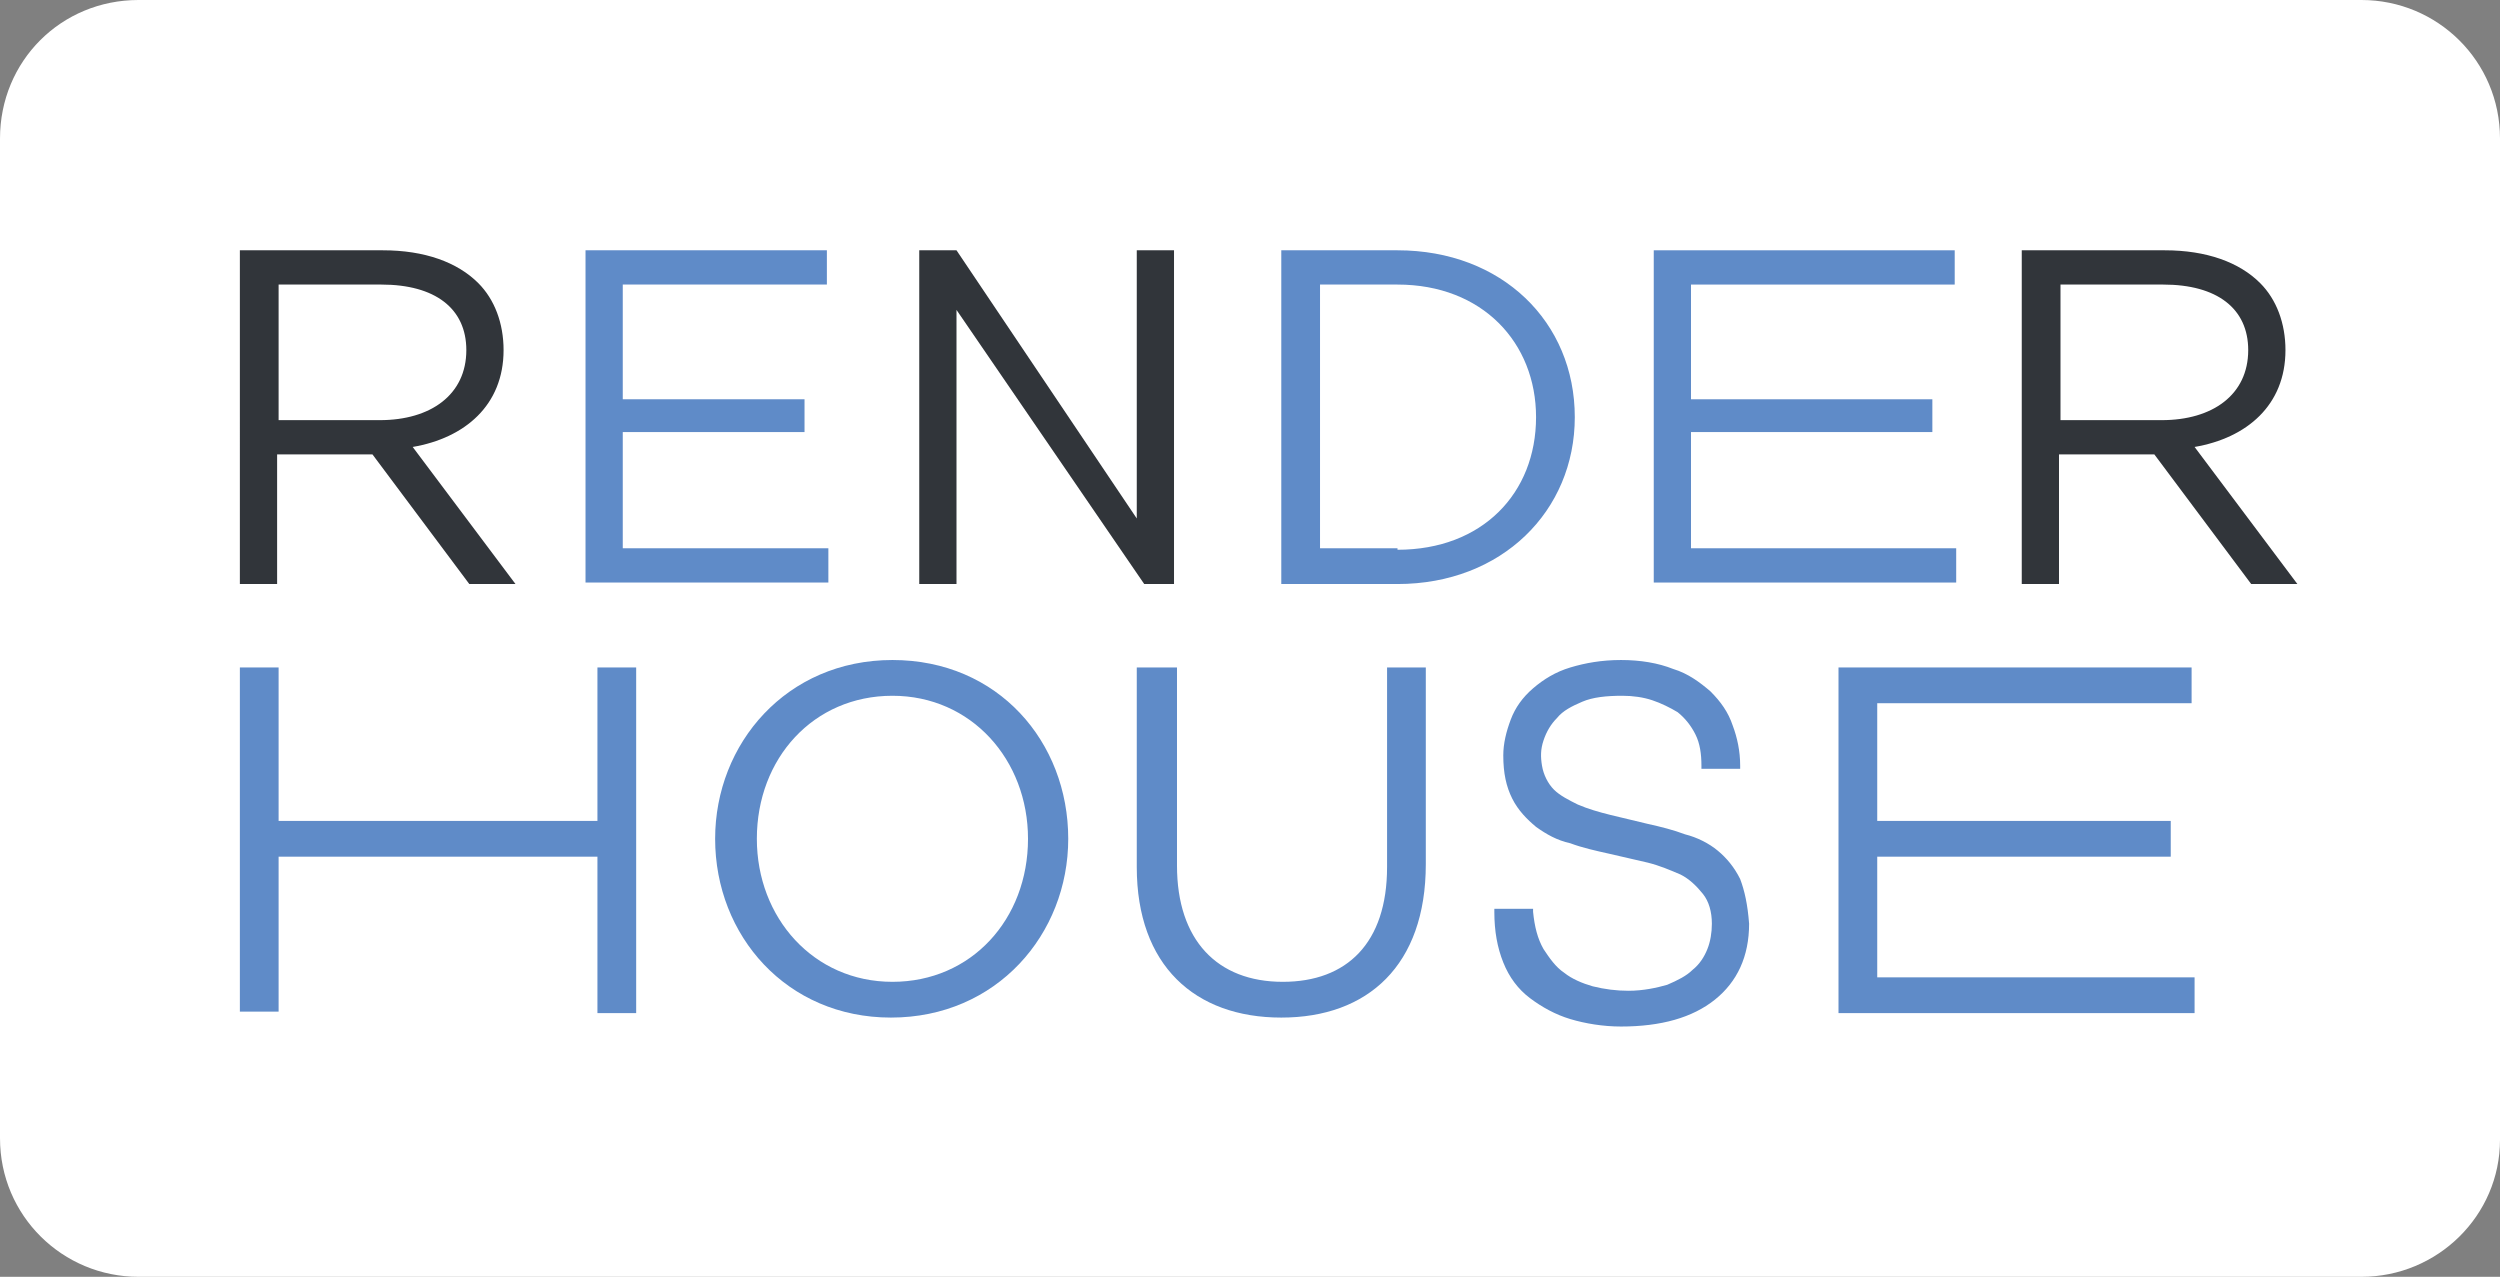
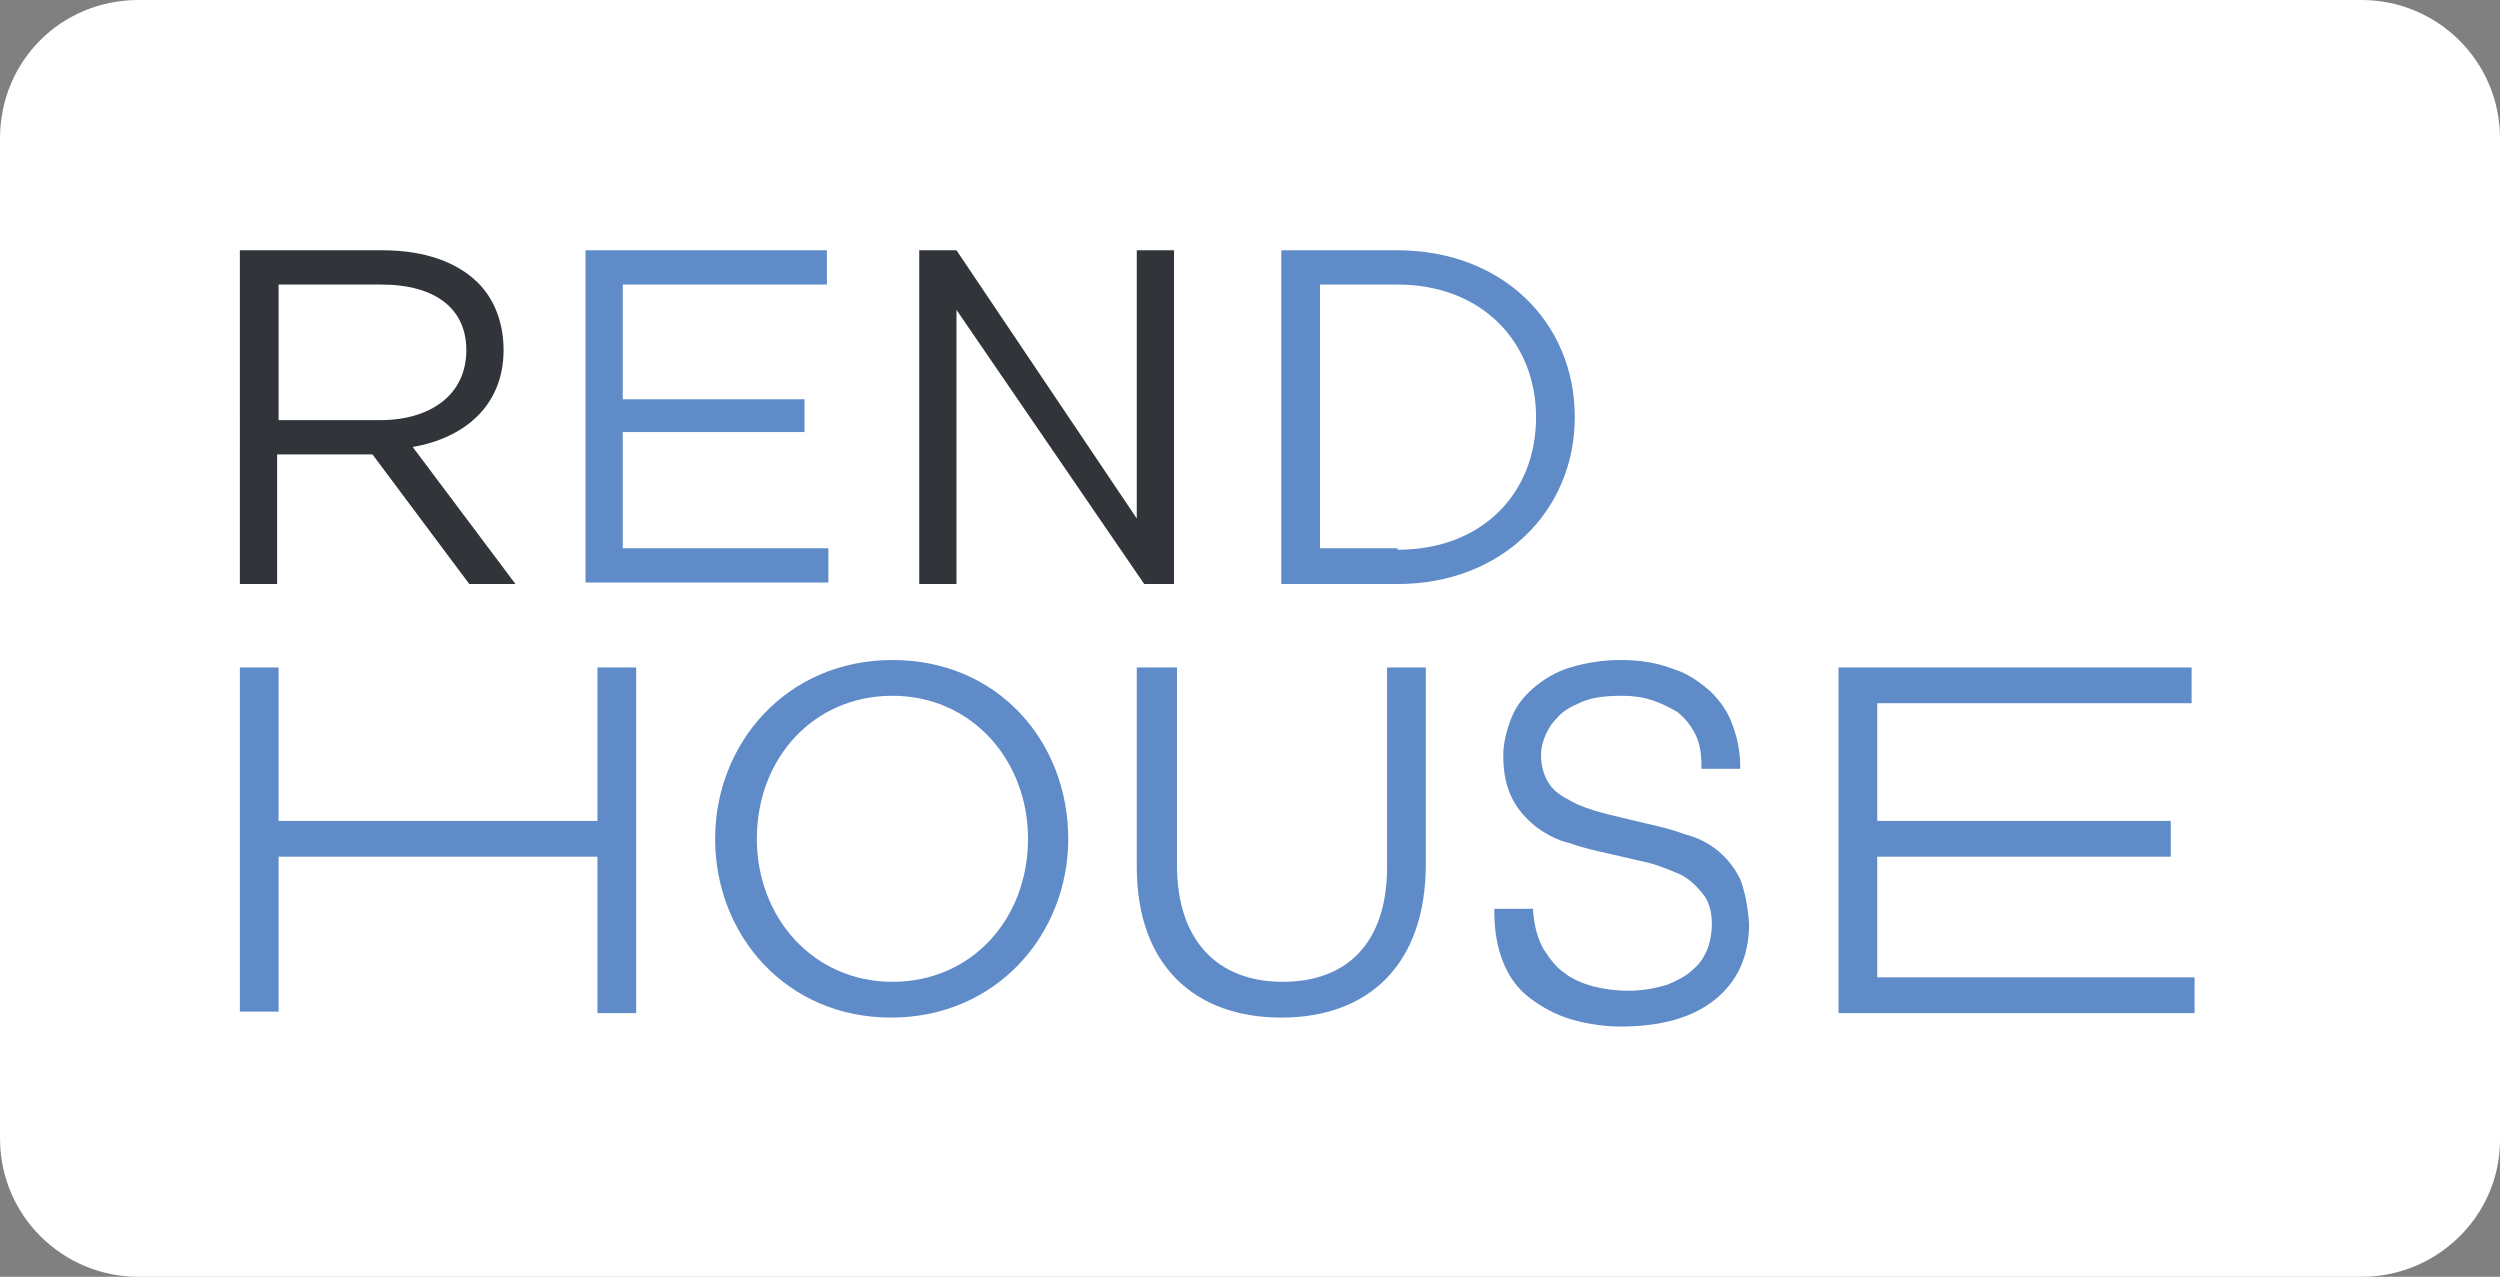
<svg xmlns="http://www.w3.org/2000/svg" id="Layer_1" x="0px" y="0px" viewBox="0 0 167.8 85.7" style="enable-background:new 0 0 167.8 85.7;" xml:space="preserve">
  <rect x="0" y="0" width="167.8" height="85.7" fill="#808080" stroke="none" />
  <style type="text/css"> .st0{fill:#FFFFFF;} .st1{fill:#31353A;} .st2{fill:#5F8BC8;} </style>
  <g>
    <path class="st0" d="M158.5,85.7H9.3c-5.1,0-9.3-4.1-9.3-9.3V9.3C0,4.1,4.1,0,9.3,0h149.2c5.1,0,9.3,4.1,9.3,9.3v67.2 C167.8,81.6,163.6,85.7,158.5,85.7z" />
    <g>
      <path class="st1" d="M16.1,16.8h9.6c2.8,0,5,0.8,6.4,2.2c1.1,1.1,1.7,2.7,1.7,4.5c0,3.7-2.6,5.9-6.1,6.5l6.9,9.2h-3.1L25,30.5 h-6.4v8.7h-2.5V16.8z M25.5,28.2c3.4,0,5.8-1.7,5.8-4.7c0-2.8-2.1-4.4-5.7-4.4h-6.9v9.1H25.5z" />
      <path class="st2" d="M39.3,16.8h16.2v2.3H41.8v7.7H54V29H41.8v7.8h13.8v2.3H39.3V16.8z" />
      <path class="st1" d="M61.8,16.8h2.4l12.1,18v-18h2.5v22.4h-2L64.2,20.8v18.4h-2.5V16.8z" />
      <path class="st2" d="M86,16.8h7.8c7,0,11.9,4.8,11.9,11.2c0,6.3-4.9,11.2-11.9,11.2H86V16.8z M93.8,36.9c5.7,0,9.3-3.8,9.3-8.9 c0-5-3.6-8.9-9.3-8.9h-5.2v17.7H93.8z" />
-       <path class="st2" d="M111,16.8h20.2v2.3h-17.7v7.7h16.2V29h-16.2v7.8h17.8v2.3H111V16.8z" />
-       <path class="st1" d="M135.7,16.8h9.6c2.8,0,5,0.8,6.4,2.2c1.1,1.1,1.7,2.7,1.7,4.5c0,3.7-2.6,5.9-6.1,6.5l6.9,9.2h-3.1l-6.5-8.7 h-6.4v8.7h-2.5V16.8z M145.1,28.2c3.4,0,5.8-1.7,5.8-4.7c0-2.8-2.1-4.4-5.7-4.4h-6.9v9.1H145.1z" />
      <g>
        <path class="st2" d="M16.1,44.8h2.6v10.3h21.4V44.8h2.6v23.2h-2.6V57.5H18.7v10.4h-2.6V44.8z" />
      </g>
      <g>
        <path class="st2" d="M48,56.3c0-6.4,4.8-12,11.9-12c7.1,0,11.8,5.5,11.8,12c0,6.4-4.8,12-11.9,12C52.8,68.3,48,62.8,48,56.3z M69,56.3c0-5.3-3.8-9.6-9.1-9.6s-9.1,4.2-9.1,9.6c0,5.3,3.8,9.6,9.1,9.6C65.2,65.9,69,61.7,69,56.3z" />
      </g>
      <g>
        <path class="st2" d="M76.3,58.2V44.8H79v13.3c0,5,2.7,7.8,7.1,7.8c4.3,0,7-2.6,7-7.7V44.8h2.6V58c0,6.8-3.9,10.3-9.7,10.3 C80.2,68.3,76.3,64.8,76.3,58.2z" />
      </g>
      <path class="st2" d="M116.8,59c-0.4-0.8-0.9-1.4-1.5-1.9c-0.6-0.5-1.4-0.9-2.2-1.1c-0.8-0.3-1.6-0.5-2.5-0.7 c-0.8-0.2-1.7-0.4-2.5-0.6c-0.8-0.2-1.5-0.4-2.2-0.7c-0.6-0.3-1.2-0.6-1.6-1c-0.4-0.4-0.7-1-0.8-1.6c-0.1-0.6-0.1-1.1,0.1-1.7 c0.2-0.6,0.5-1.1,0.9-1.5c0.4-0.5,1-0.8,1.7-1.1c0.7-0.3,1.6-0.4,2.7-0.4c0.7,0,1.4,0.1,2,0.3c0.6,0.2,1.2,0.5,1.7,0.8 c0.5,0.4,0.9,0.9,1.2,1.5c0.3,0.6,0.4,1.3,0.4,2.1v0.2h2.6v-0.2c0-1-0.2-1.9-0.5-2.7c-0.3-0.9-0.8-1.6-1.5-2.3 c-0.7-0.6-1.5-1.2-2.5-1.5c-1-0.4-2.2-0.6-3.5-0.6c-1.3,0-2.4,0.2-3.4,0.5c-1,0.3-1.8,0.8-2.5,1.4c-0.7,0.6-1.2,1.3-1.5,2.1 c-0.3,0.8-0.5,1.6-0.5,2.4c0,1.2,0.2,2.1,0.6,2.9c0.4,0.8,1,1.4,1.6,1.9c0.7,0.5,1.4,0.9,2.3,1.1c0.8,0.3,1.7,0.5,2.6,0.7 c0.9,0.2,1.7,0.4,2.6,0.6c0.8,0.2,1.5,0.5,2.2,0.8c0.6,0.3,1.1,0.8,1.5,1.3c0.4,0.5,0.6,1.2,0.6,2c0,0.6-0.1,1.2-0.3,1.7 c-0.2,0.5-0.5,1-1,1.4c-0.4,0.4-1,0.7-1.7,1c-0.7,0.2-1.6,0.4-2.6,0.4c-0.8,0-1.6-0.1-2.4-0.3c-0.7-0.2-1.4-0.5-1.9-0.9 c-0.6-0.4-1-1-1.4-1.6c-0.4-0.7-0.6-1.5-0.7-2.5l0-0.2h-2.6v0.2c0,1.3,0.2,2.4,0.6,3.4c0.4,1,1,1.8,1.8,2.4 c0.8,0.6,1.7,1.1,2.7,1.4c1,0.3,2.2,0.5,3.4,0.5c2.7,0,4.8-0.6,6.3-1.8c1.5-1.2,2.3-2.9,2.3-5.1C117.3,60.7,117.1,59.8,116.8,59z" />
      <g>
        <path class="st2" d="M123.3,44.8h23.8v2.4h-21.1v7.9h19.7v2.4h-19.7v8.1h21.3v2.4h-23.9V44.8z" />
      </g>
    </g>
  </g>
</svg>